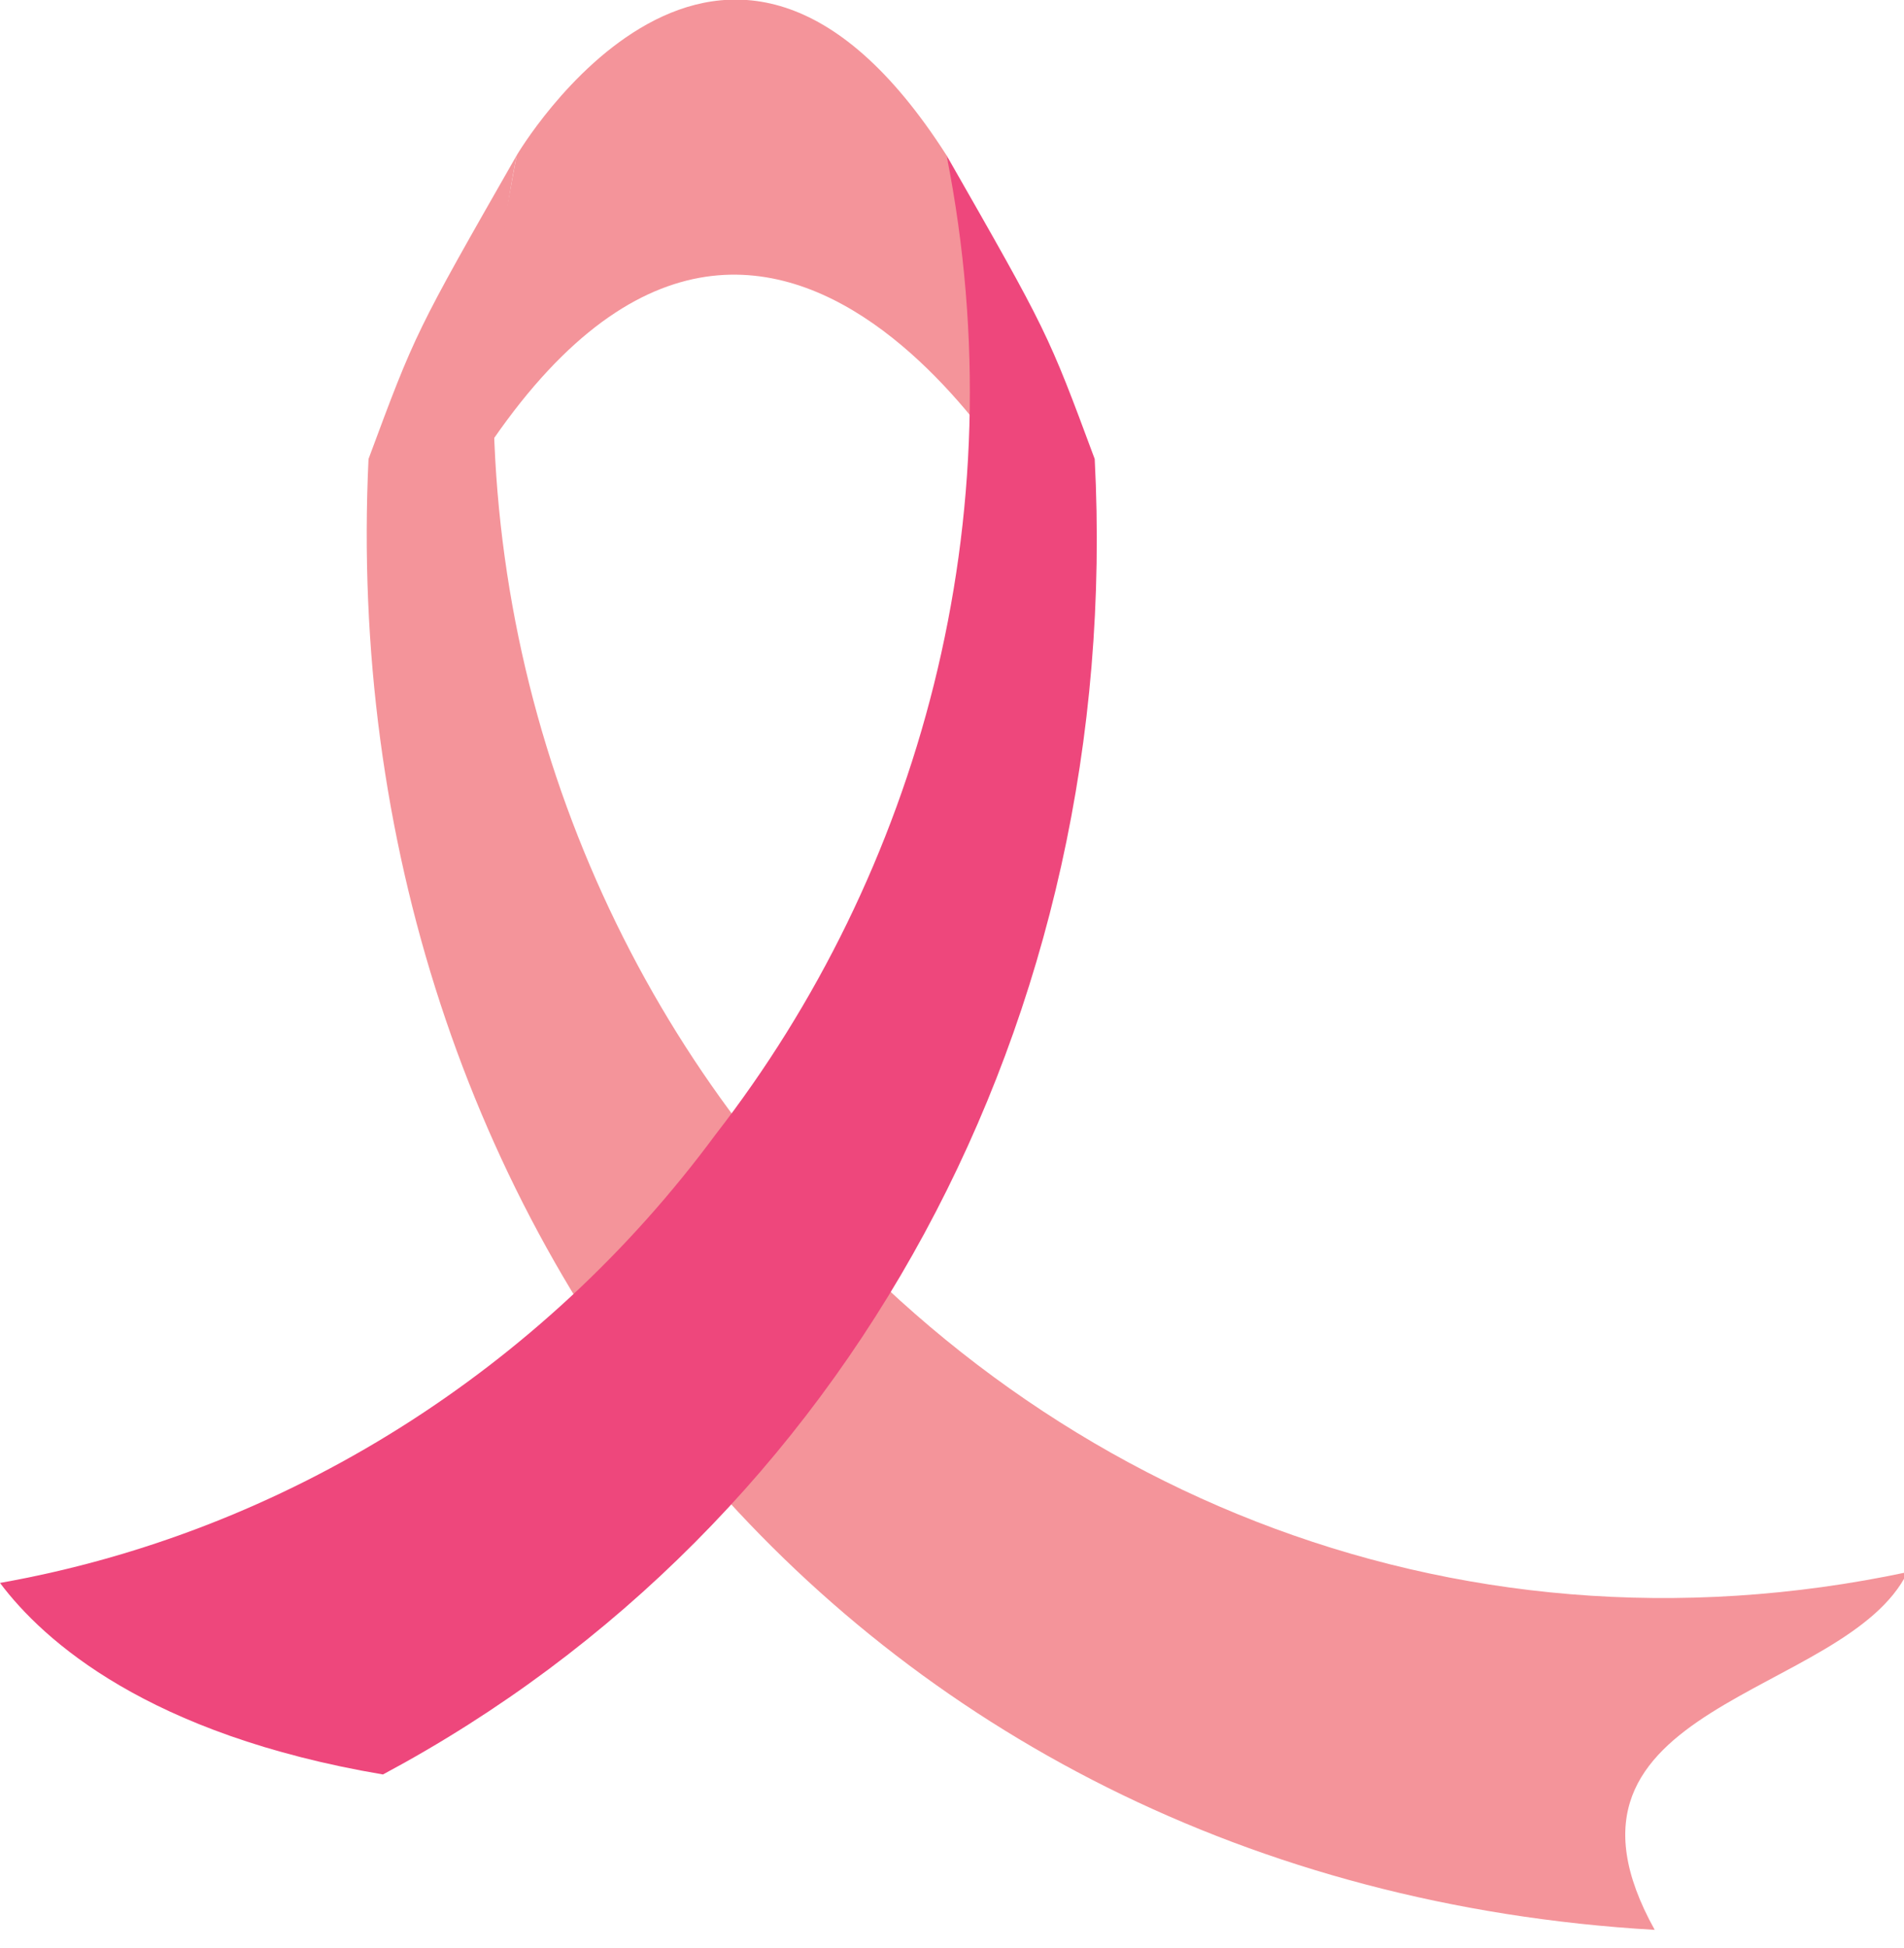
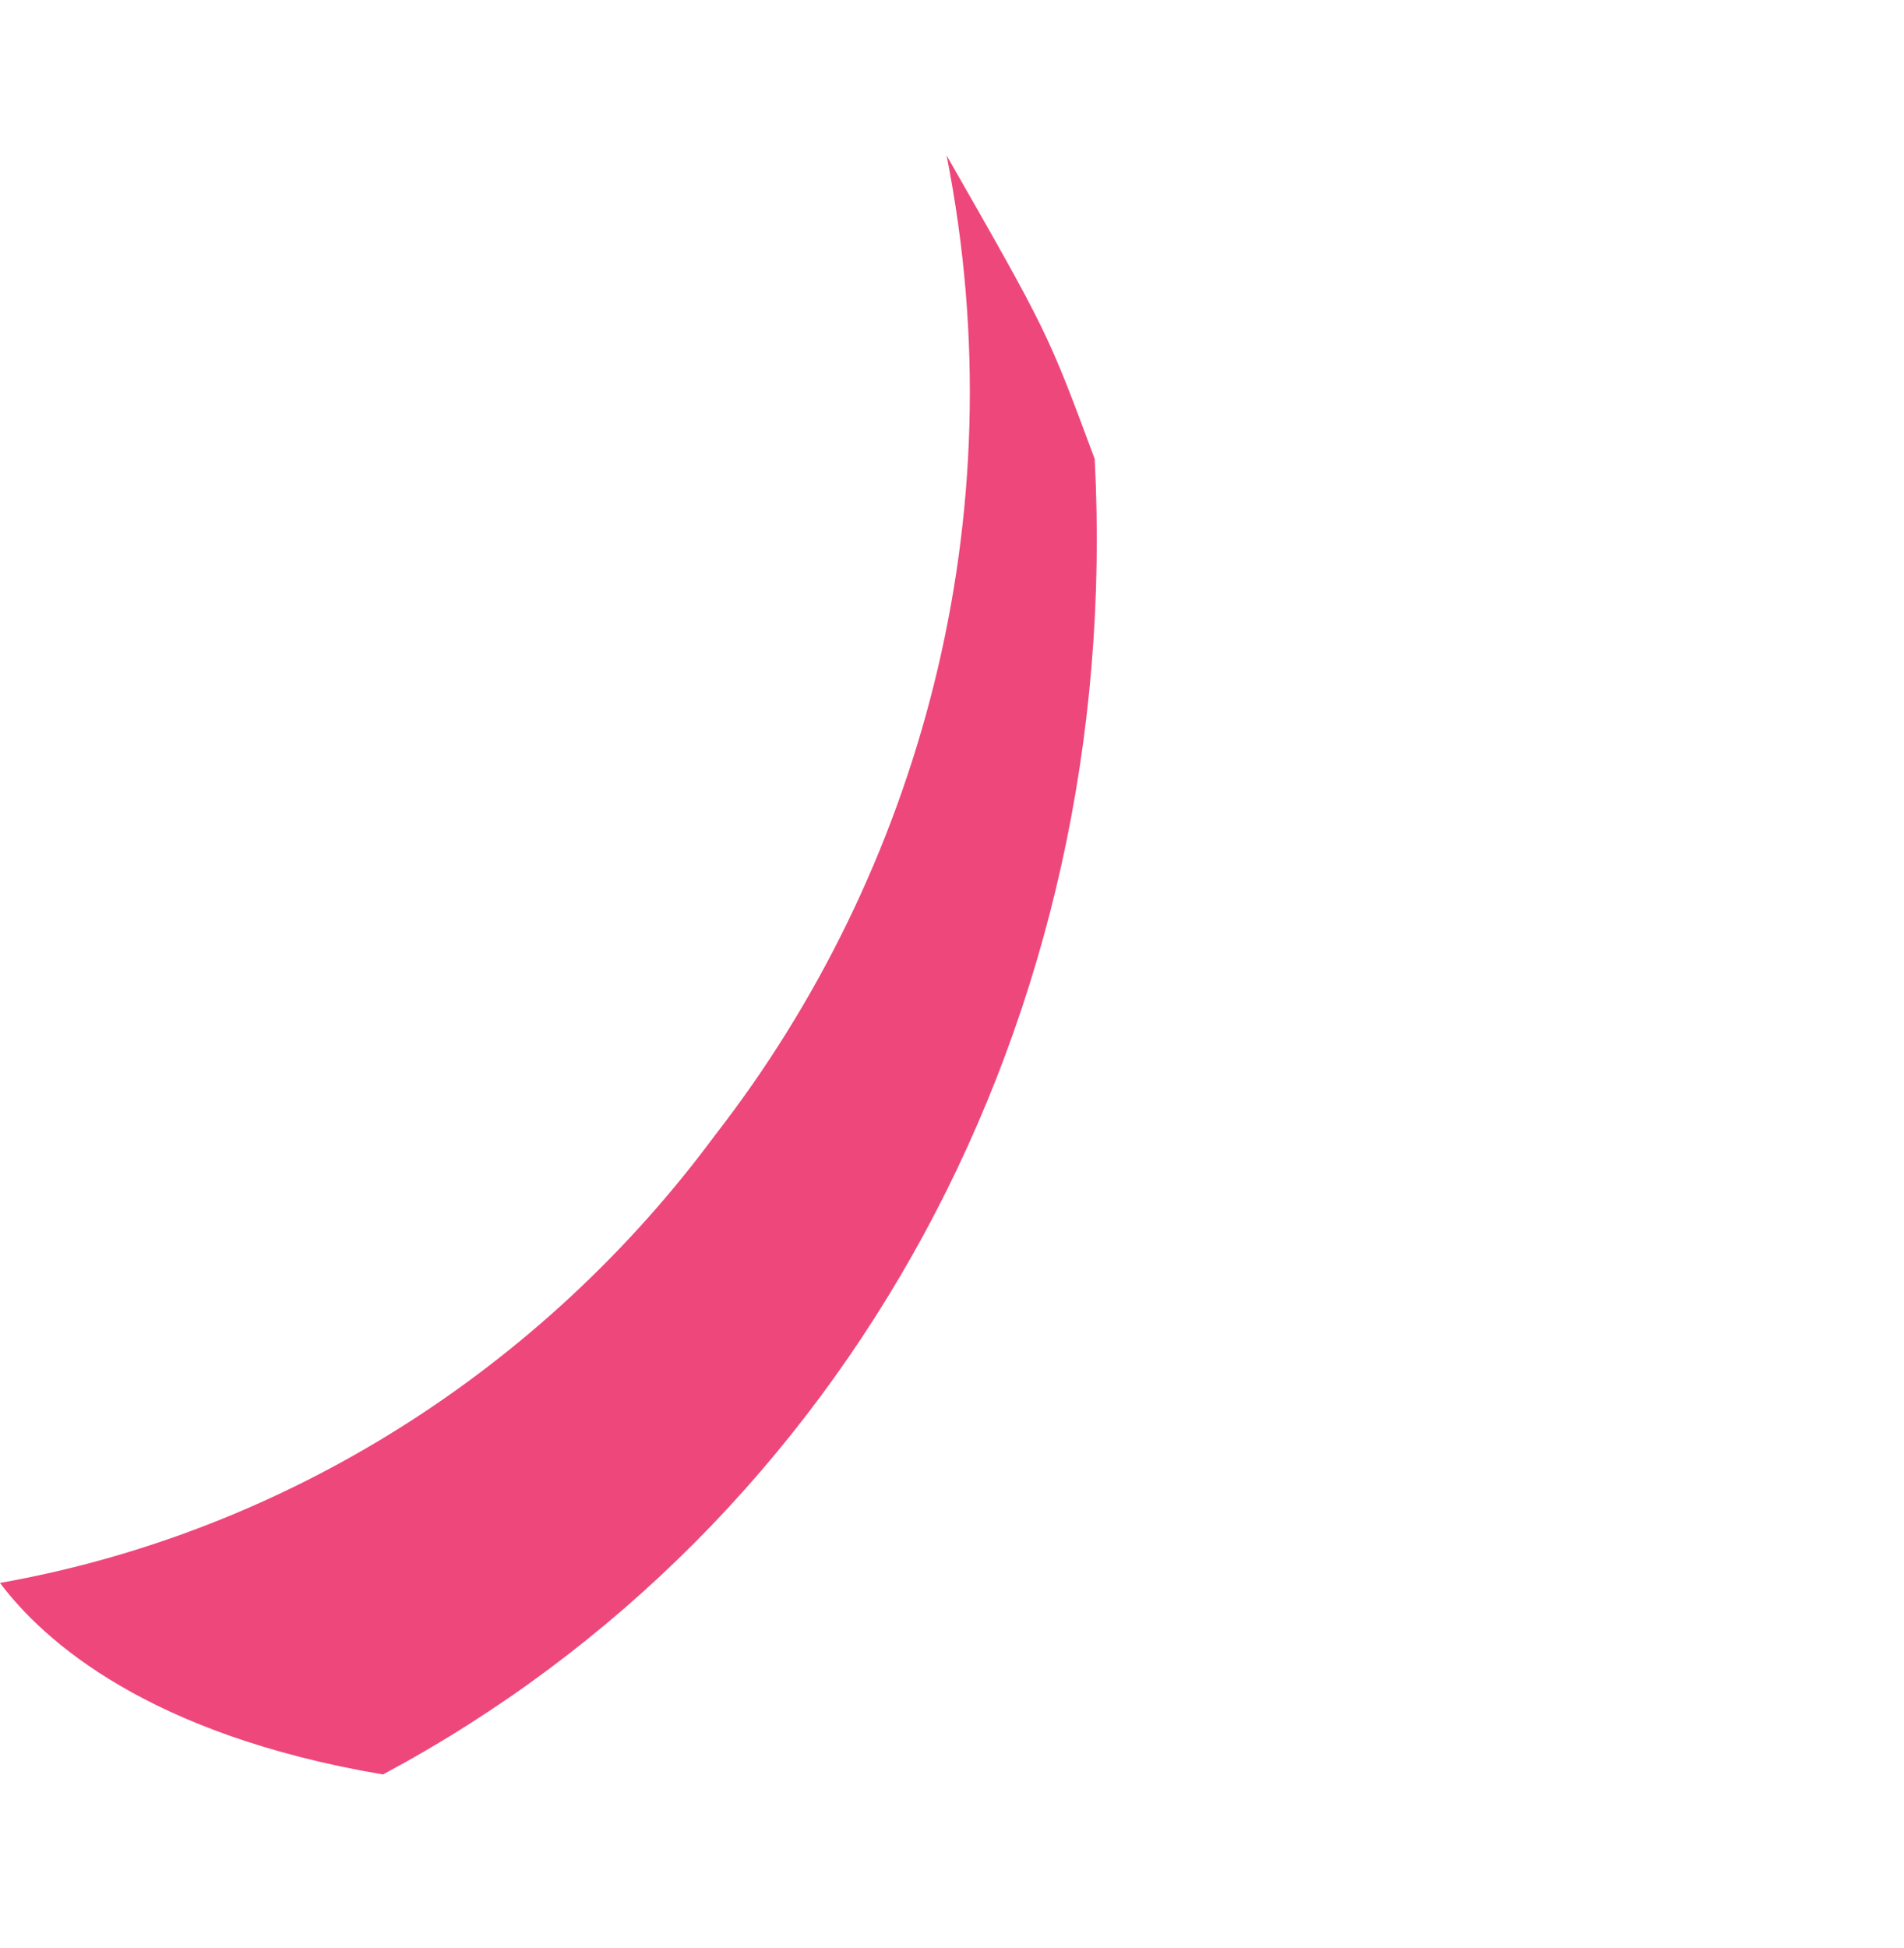
<svg xmlns="http://www.w3.org/2000/svg" version="1.1" id="Layer_1" x="0px" y="0px" viewBox="0 0 52.7 53.9" style="enable-background:new 0 0 52.7 53.9;" xml:space="preserve">
  <style type="text/css">
	.st0{fill:#F4949A;}
	.st1{fill:#EE477C;}
</style>
  <g>
-     <path class="st0" d="M14.3,4.3c0,0,5.7-9.7,11.9,0l2.4,9.7c0,0-7.9-14.4-16.1,0L14.3,4.3z" />
-     <path class="st0" d="M14.3,4.3c-2,10.1,0.8,19.9,6.4,27.1c7.4,9.7,19.4,14.8,32.1,12.1c-1.7,3.5-10.5,3.6-7,9.9   C23.4,52.1,9.2,33.8,10.2,12.7C11.5,9.2,11.5,9.2,14.3,4.3z" />
    <path class="st1" d="M10.6,49.1c12.9-6.9,20.5-20.9,19.7-36.4C29,9.2,29,9.2,26.2,4.3c2,10.1-0.8,19.9-6.4,27.1   C15,37.9,7.9,42.4,0,43.8C1.2,45.4,4.1,48,10.6,49.1z" />
  </g>
</svg>